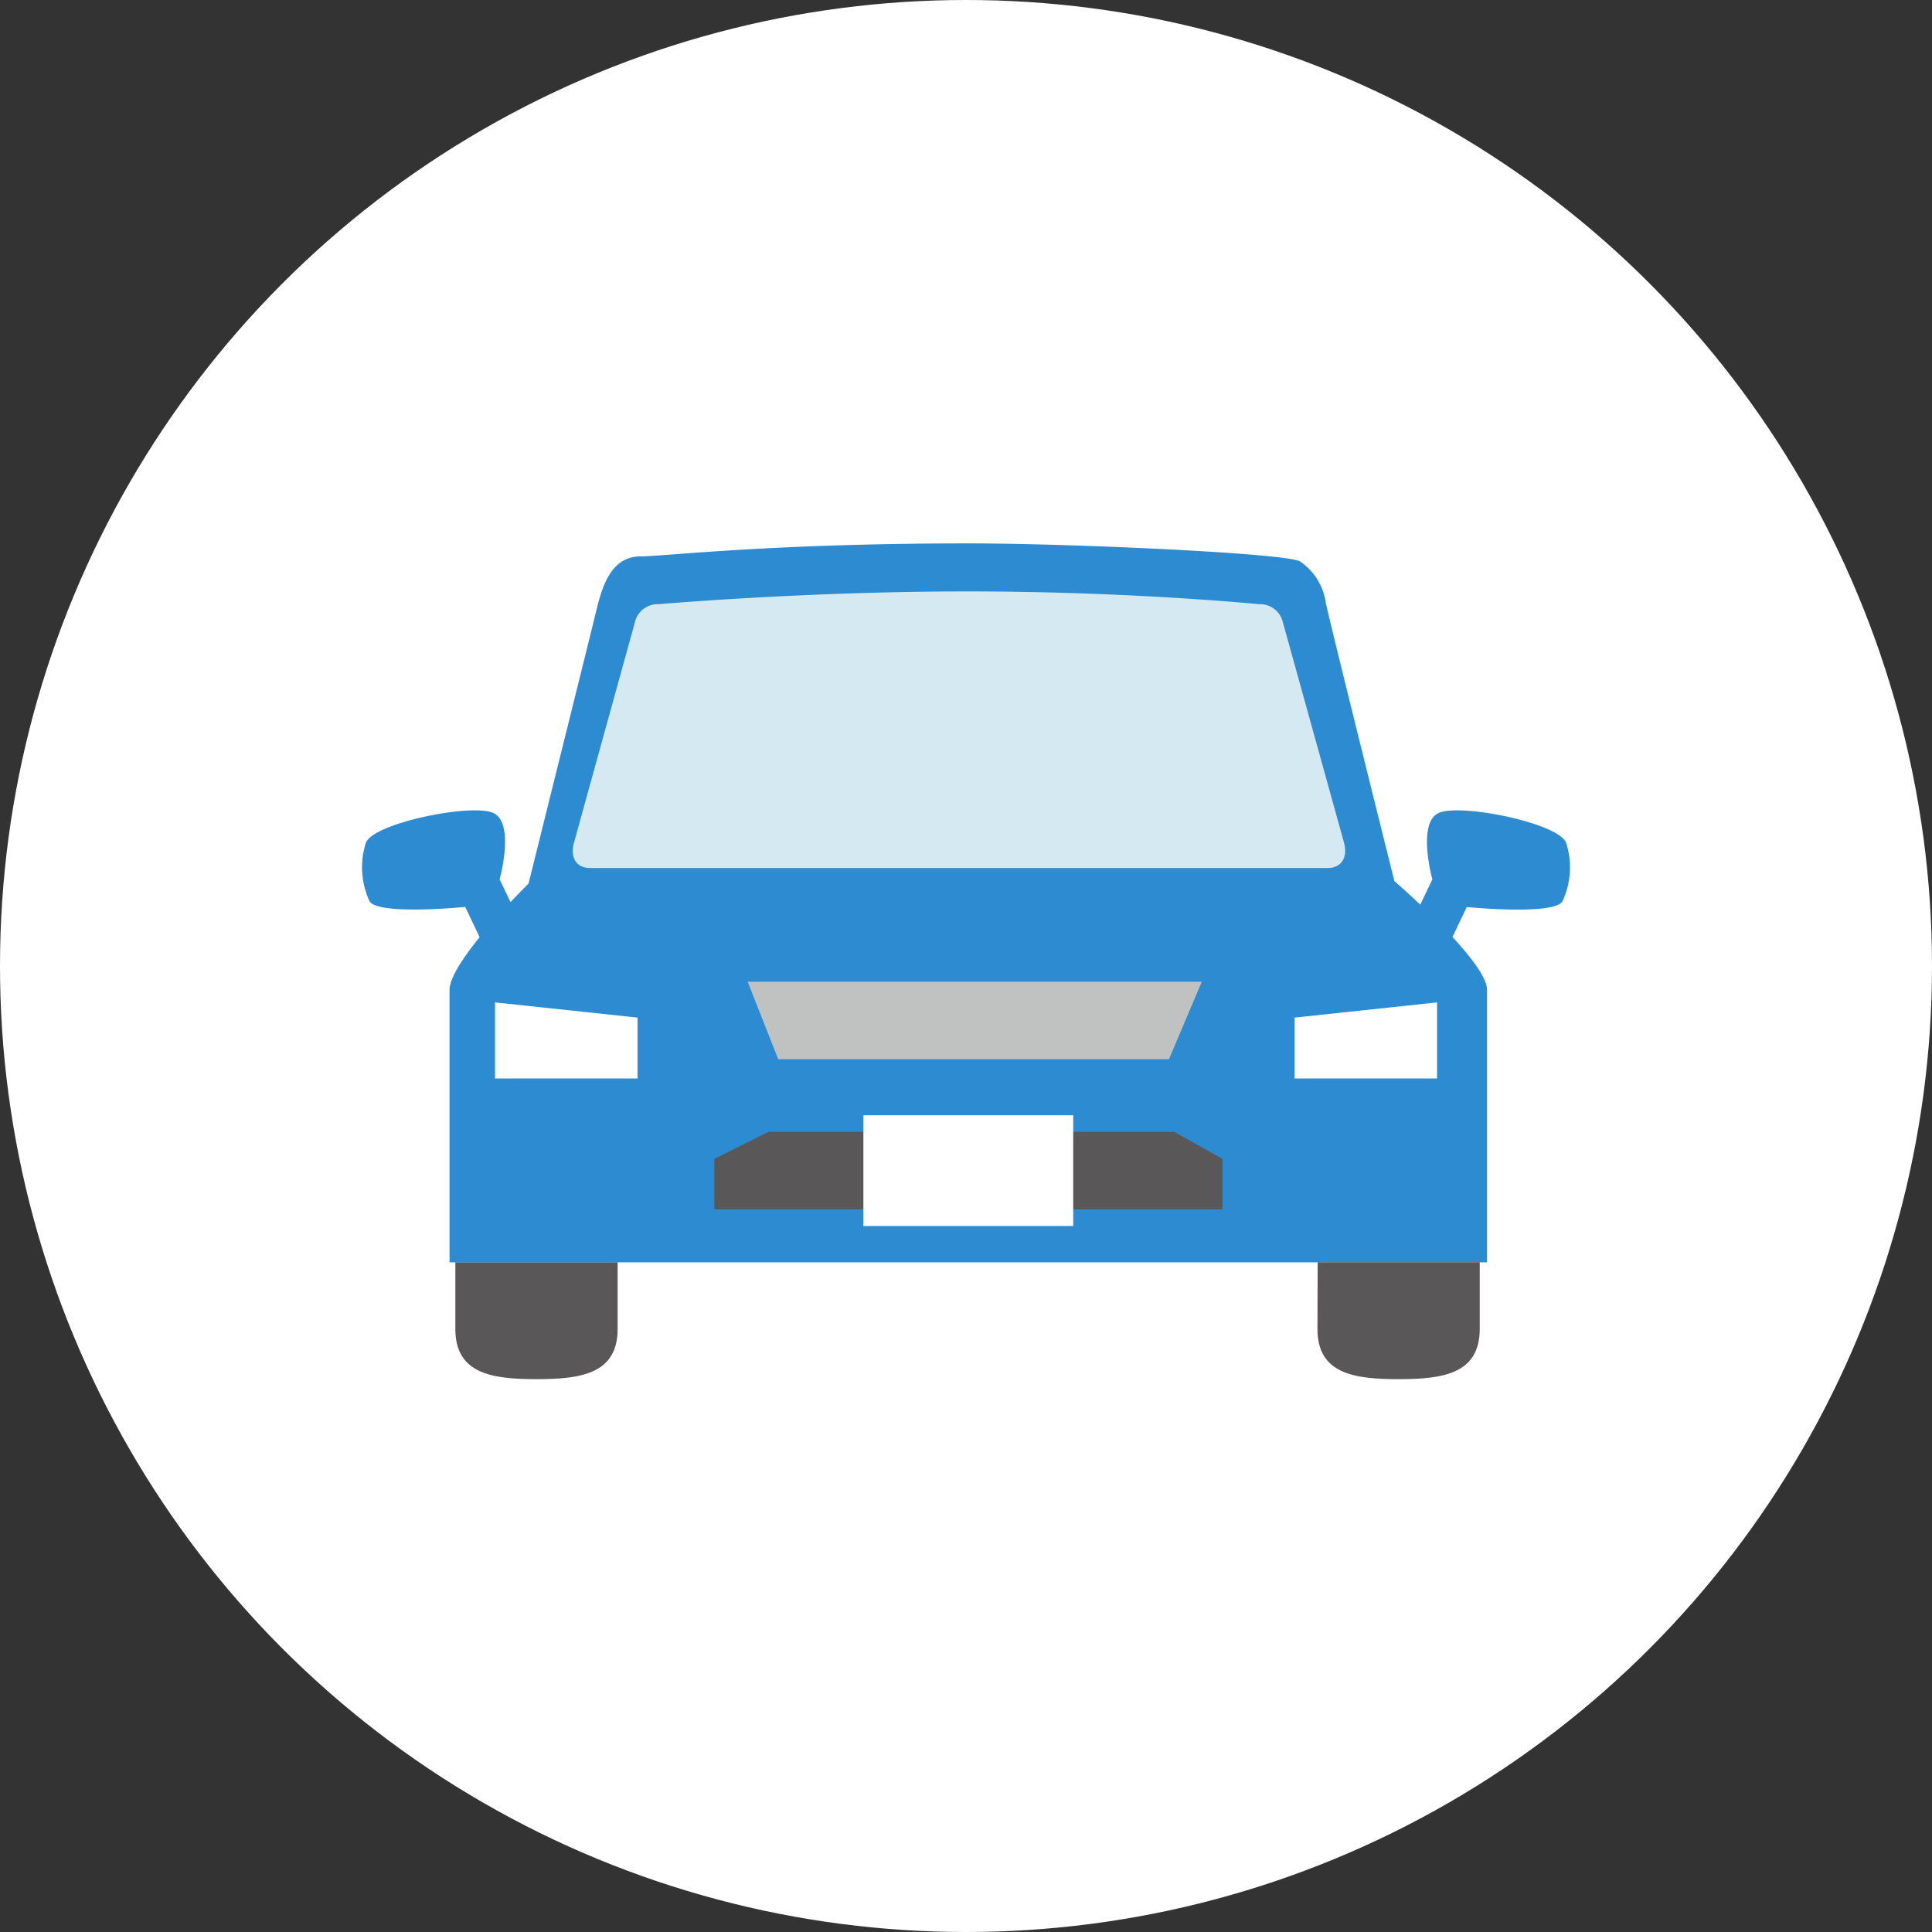
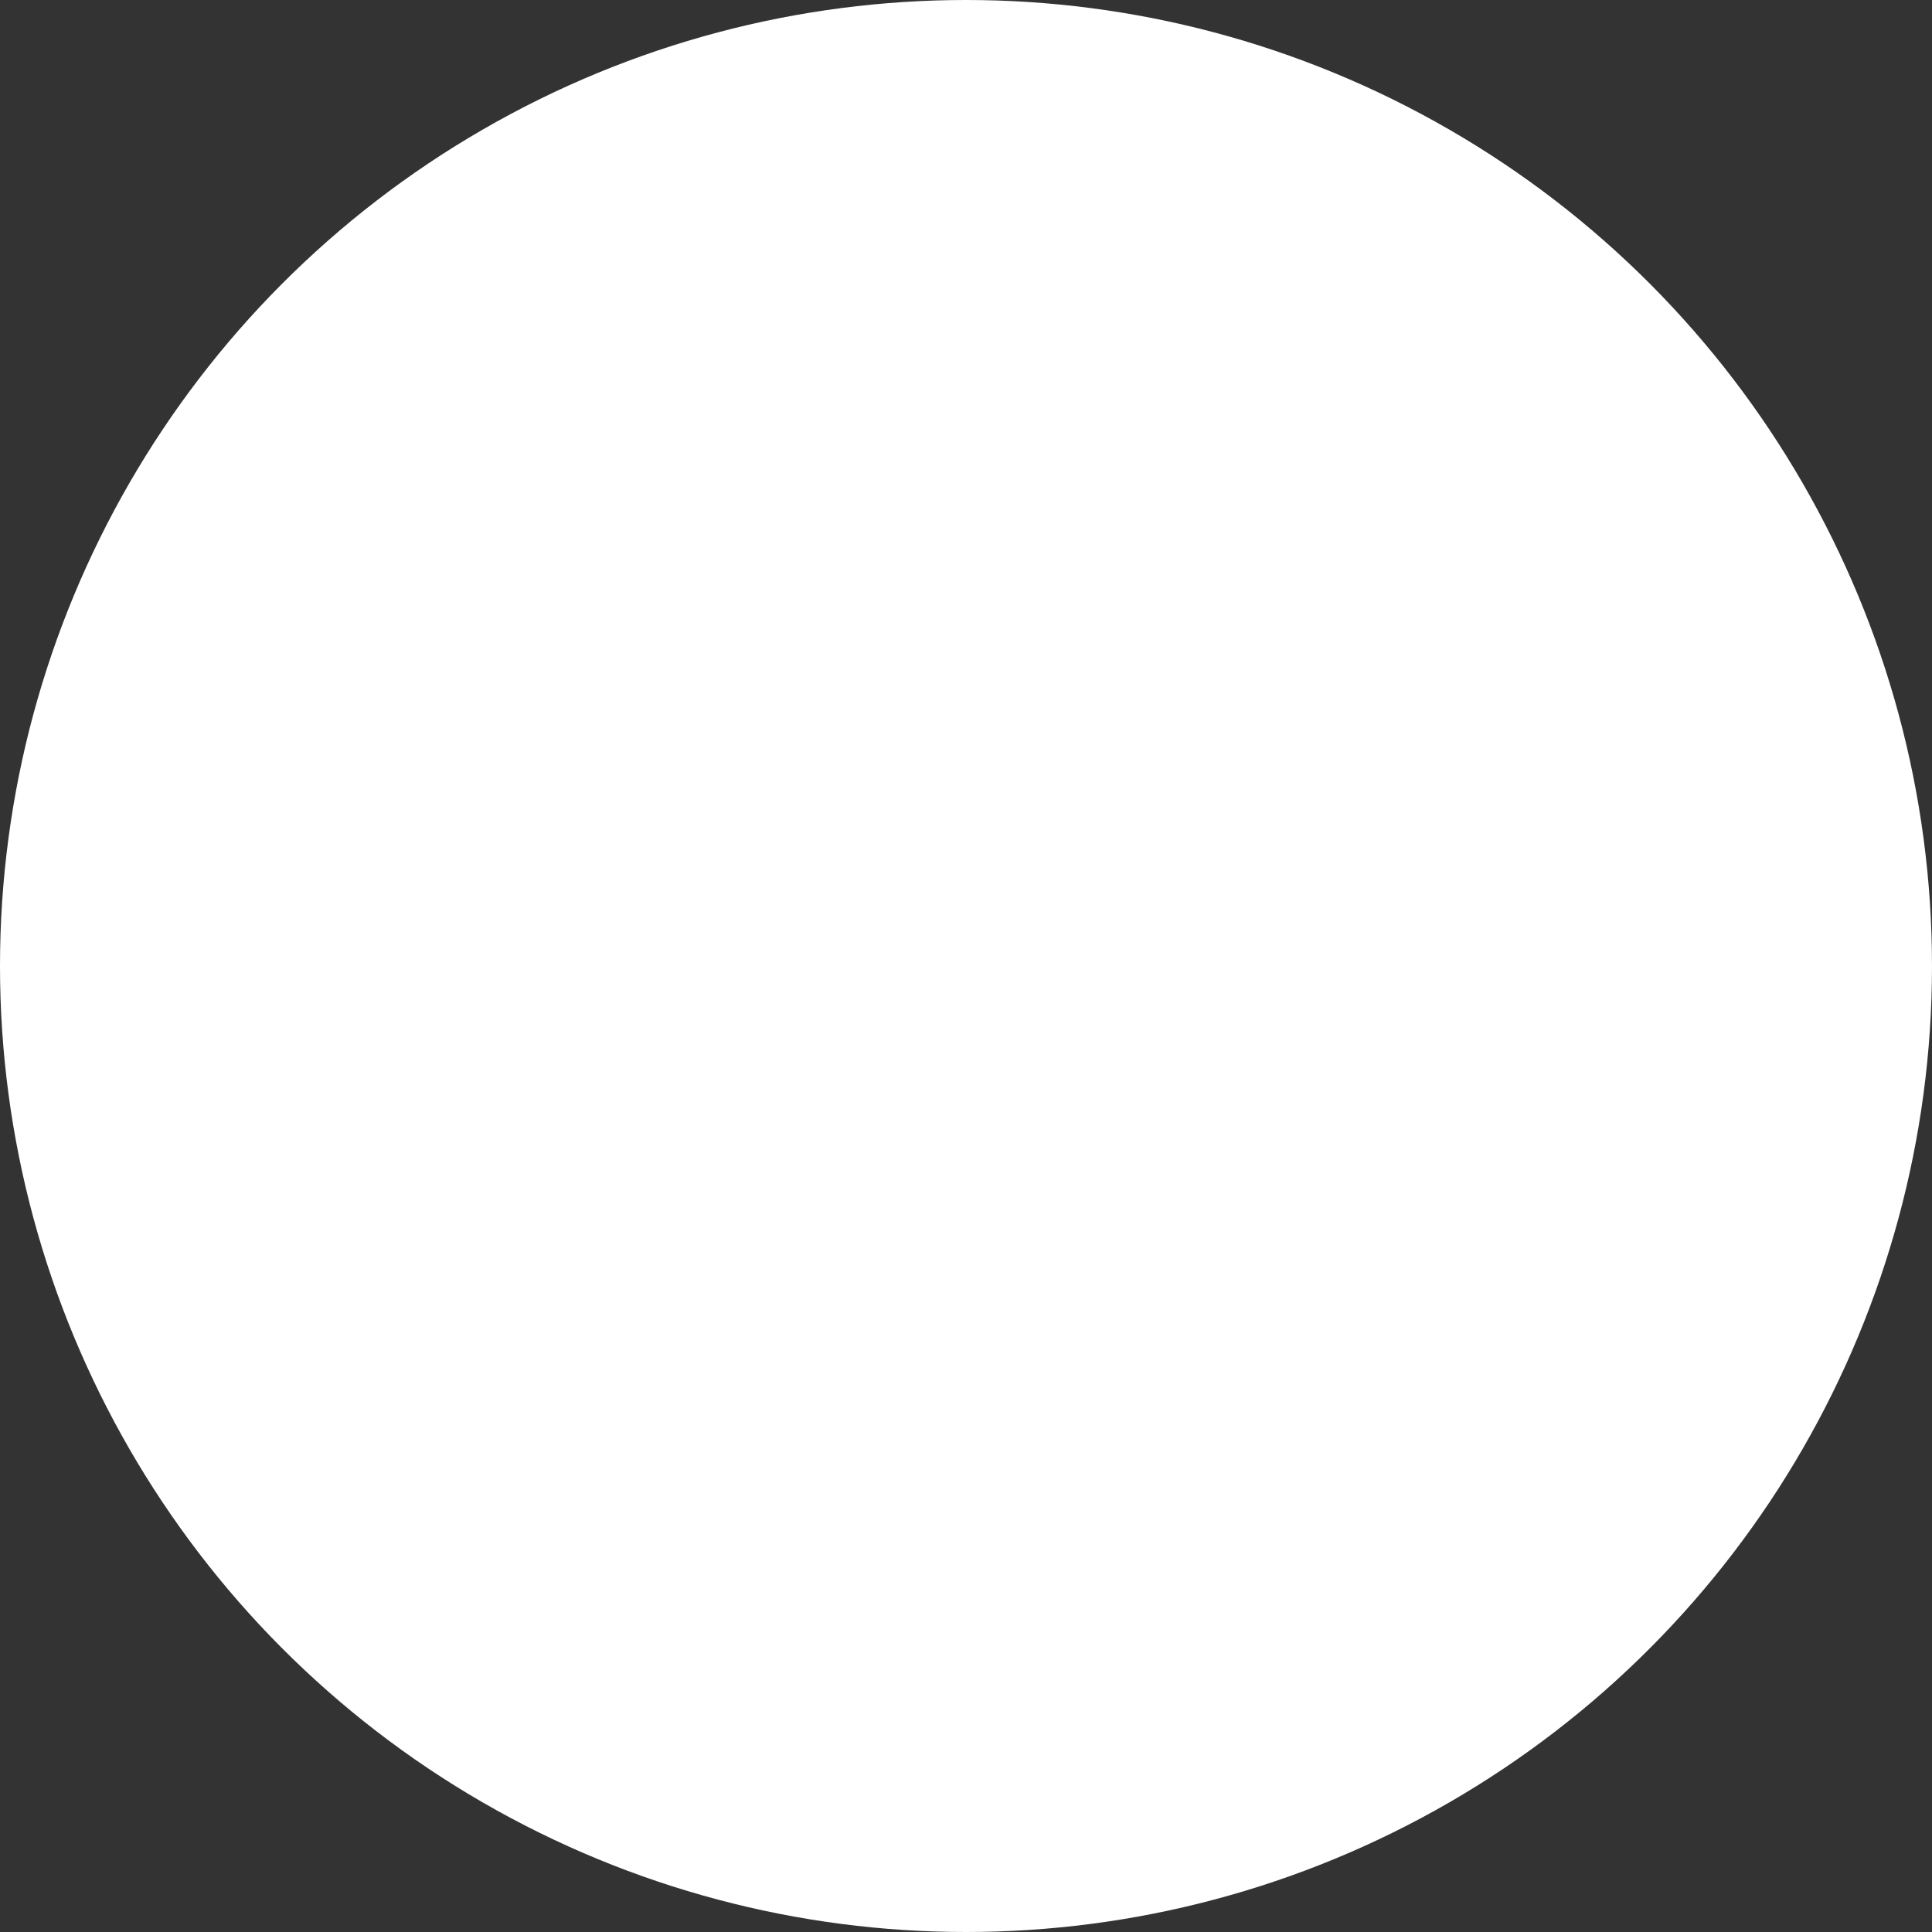
<svg xmlns="http://www.w3.org/2000/svg" width="100" height="100" viewBox="0 0 100 100">
  <rect x="0" y="0" width="100" height="100" fill="#333333" stroke="none" />
  <defs>
    <clipPath id="a">
-       <rect width="62.5" height="43.263" fill="none" />
-     </clipPath>
+       </clipPath>
  </defs>
  <circle cx="50" cy="50" r="50" fill="#fff" />
  <g transform="translate(18.75 28.125)">
    <g clip-path="url(#a)">
      <path d="M8.561,15.045l-1.45-3.03s.821-2.955-.352-3.446-6.326.564-6.586,1.6A4.168,4.168,0,0,0,.38,13.154c.463.736,4.95.29,4.95.29L6.5,15.9Z" transform="translate(0 5.374)" fill="#2c8bd1" />
      <path d="M32.966,15.045l1.45-3.03s-.821-2.955.352-3.446,6.326.564,6.586,1.6a4.16,4.16,0,0,1-.206,2.989c-.463.736-4.95.29-4.95.29L35.024,15.9Z" transform="translate(20.973 5.374)" fill="#2c8bd1" />
-       <path d="M2.945,26.192c0,2.317,1.878,2.6,4.2,2.6s4.2-.286,4.2-2.6V22.74H2.945Z" transform="translate(1.874 14.468)" fill="#595757" />
      <path d="M51.665,17.478s-3.222-12.9-3.549-14.4A3.1,3.1,0,0,0,46.773.928C45.994.5,34.819,0,29.651,0,19.28,0,13.878.671,12.664.671c-1.756,0-2.1,1.99-2.433,3.326C9.76,5.915,6.849,17.612,6.849,17.612s-4.087,4.005-4.087,5.5v14.1h53.7V23.11c0-1.492-4.8-5.632-4.8-5.632" transform="translate(1.757 0.001)" fill="#2c8bd1" />
-       <path d="M34,17.878H13.774l-1.582-4.012H35.7Z" transform="translate(7.756 8.822)" fill="#c0c1c1" />
+       <path d="M34,17.878H13.774H35.7Z" transform="translate(7.756 8.822)" fill="#c0c1c1" />
      <path d="M6.718,14.539,9.907,3a1.214,1.214,0,0,1,1.206-.821s7.572-.661,15.979-.661,15.084.661,15.084.661A1.217,1.217,0,0,1,43.382,3l3.2,11.535c.18.668-.061,1.3-.859,1.3H7.562c-.8,0-1.026-.636-.844-1.3" transform="translate(4.237 0.968)" fill="#d4e9f1" />
      <path d="M37.438,20.014v2.608h-26.3V20.014l2.808-1.4h21Z" transform="translate(7.084 11.846)" fill="#595757" />
      <rect width="10.861" height="5.732" transform="translate(25.939 29.601)" fill="#fff" />
      <path d="M11.576,18.457H4.2V14.52l7.376.787Z" transform="translate(2.672 9.239)" fill="#fff" />
-       <path d="M29.493,18.457h7.376V14.52l-7.376.787Z" transform="translate(18.764 9.239)" fill="#fff" />
      <path d="M30.217,26.192c0,2.317,1.878,2.6,4.2,2.6s4.2-.286,4.2-2.6V22.74h-8.39Z" transform="translate(19.224 14.468)" fill="#595757" />
    </g>
  </g>
</svg>